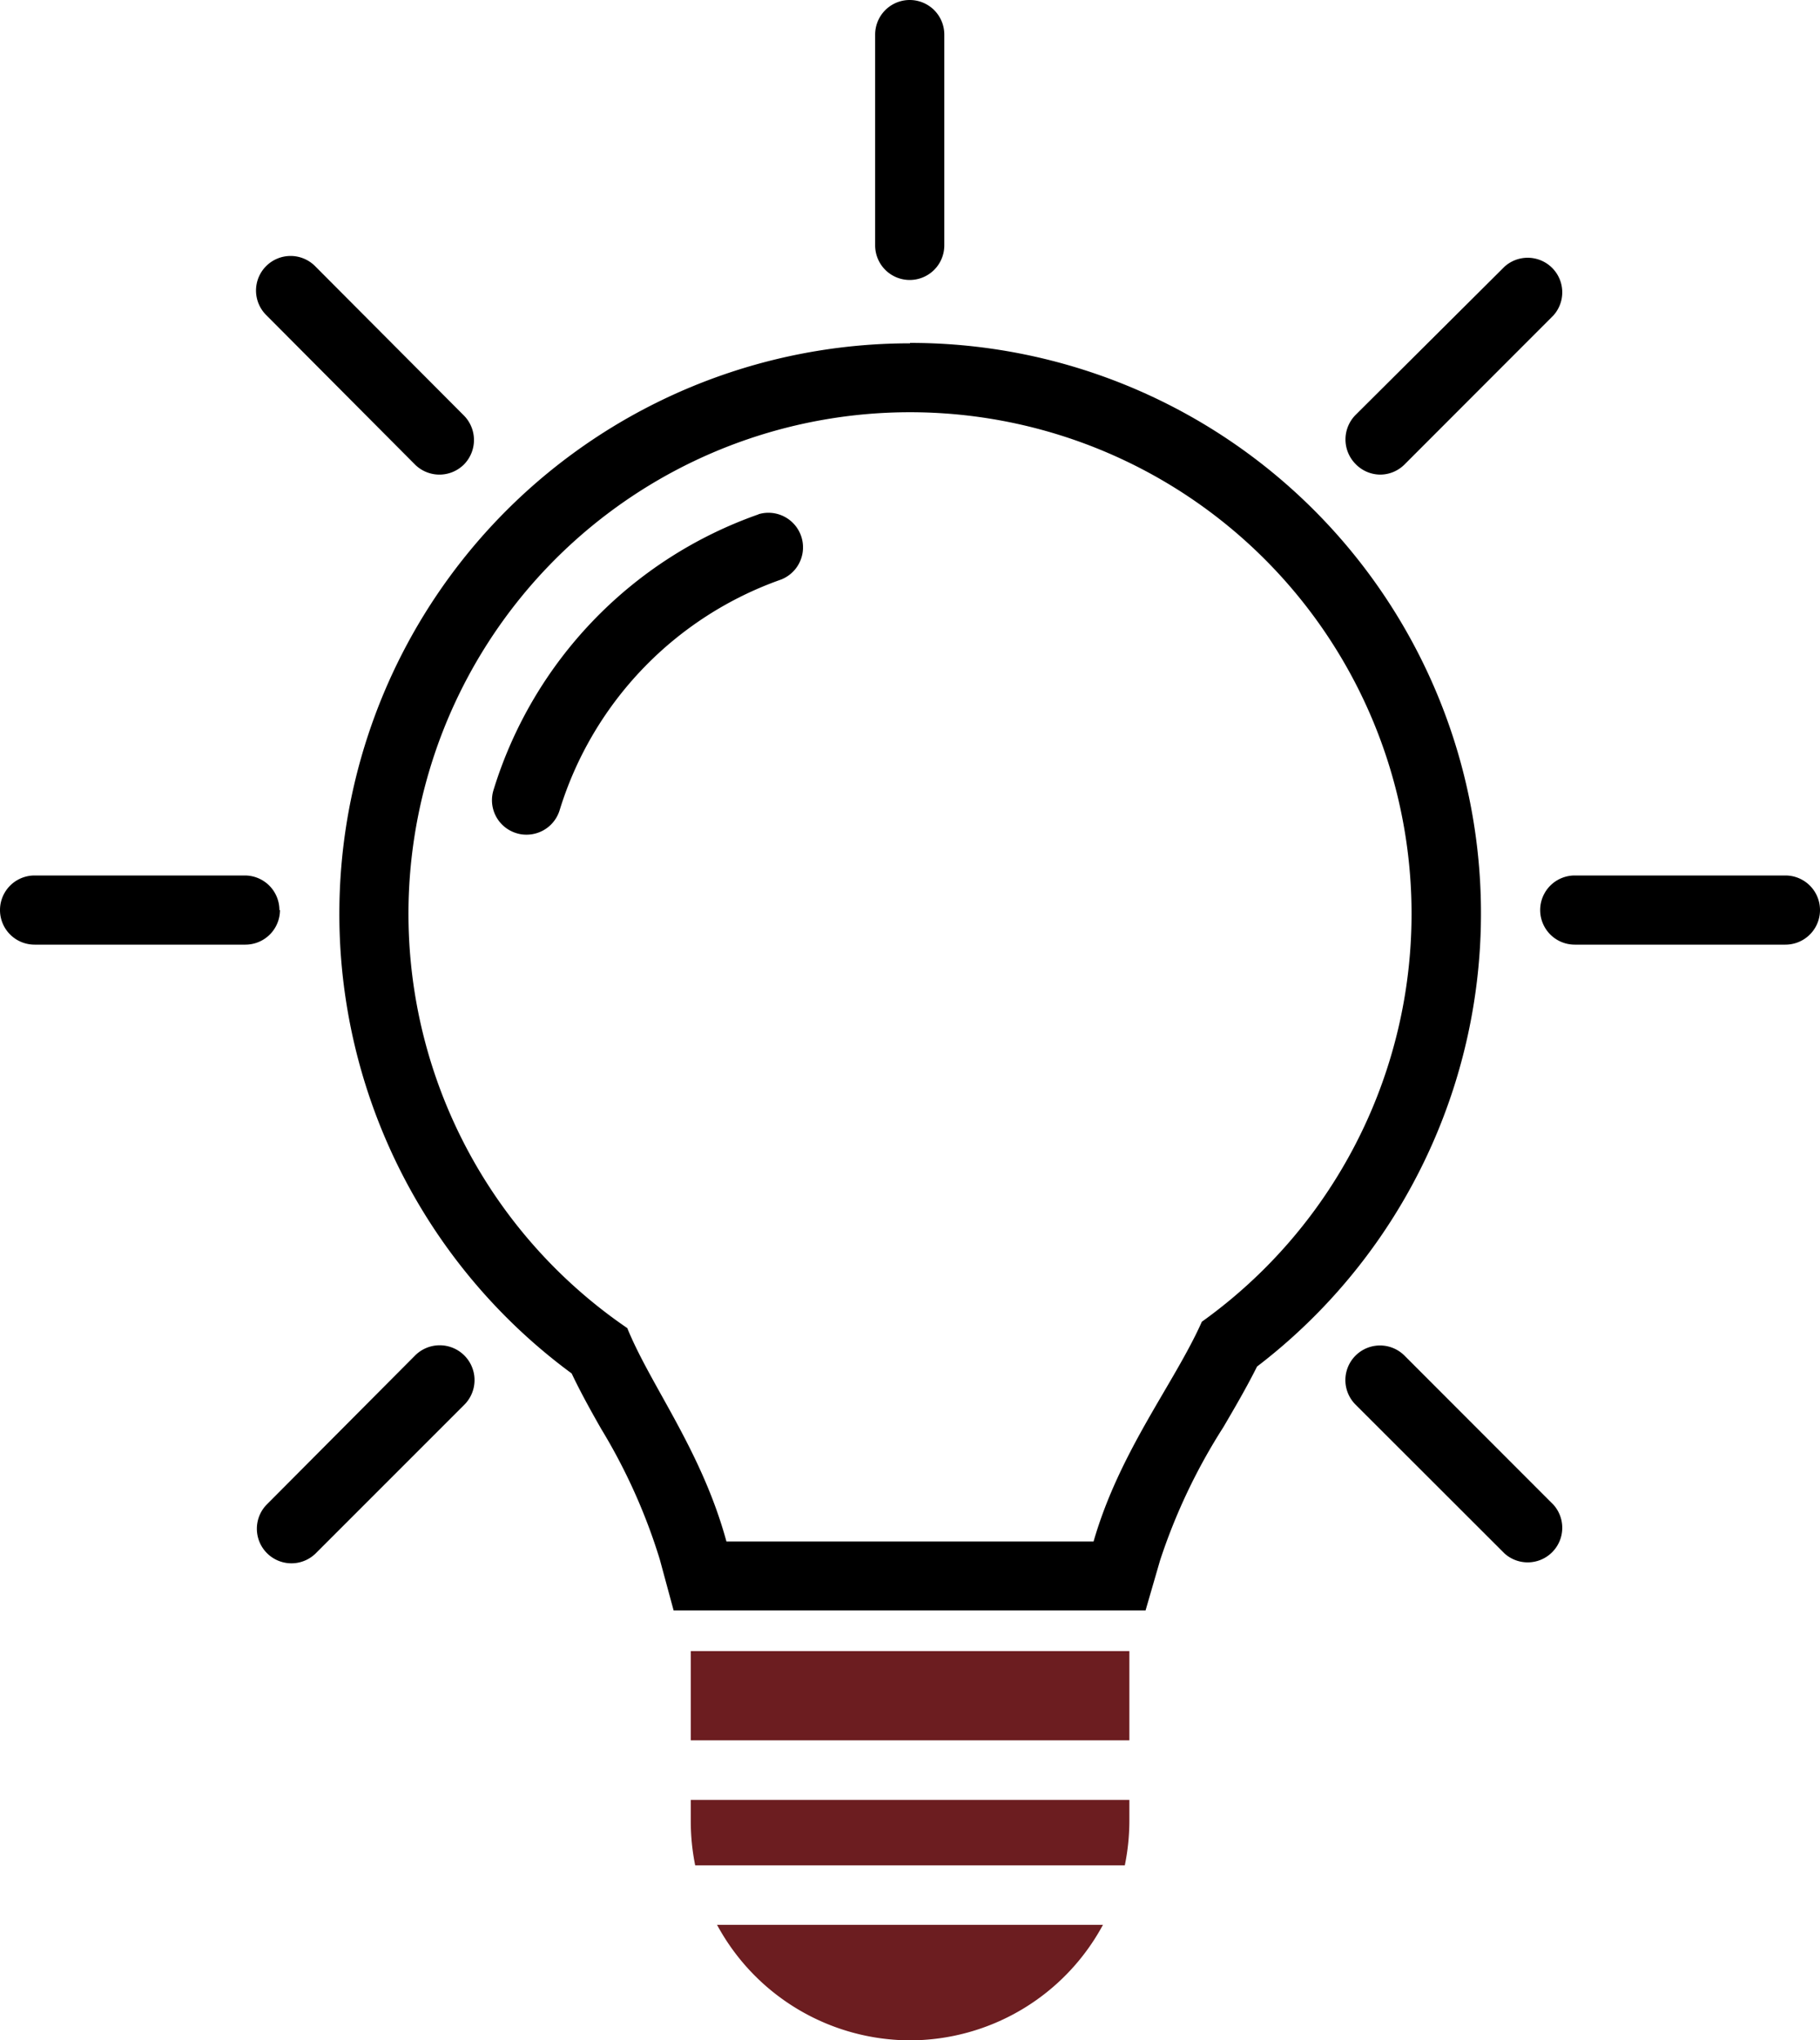
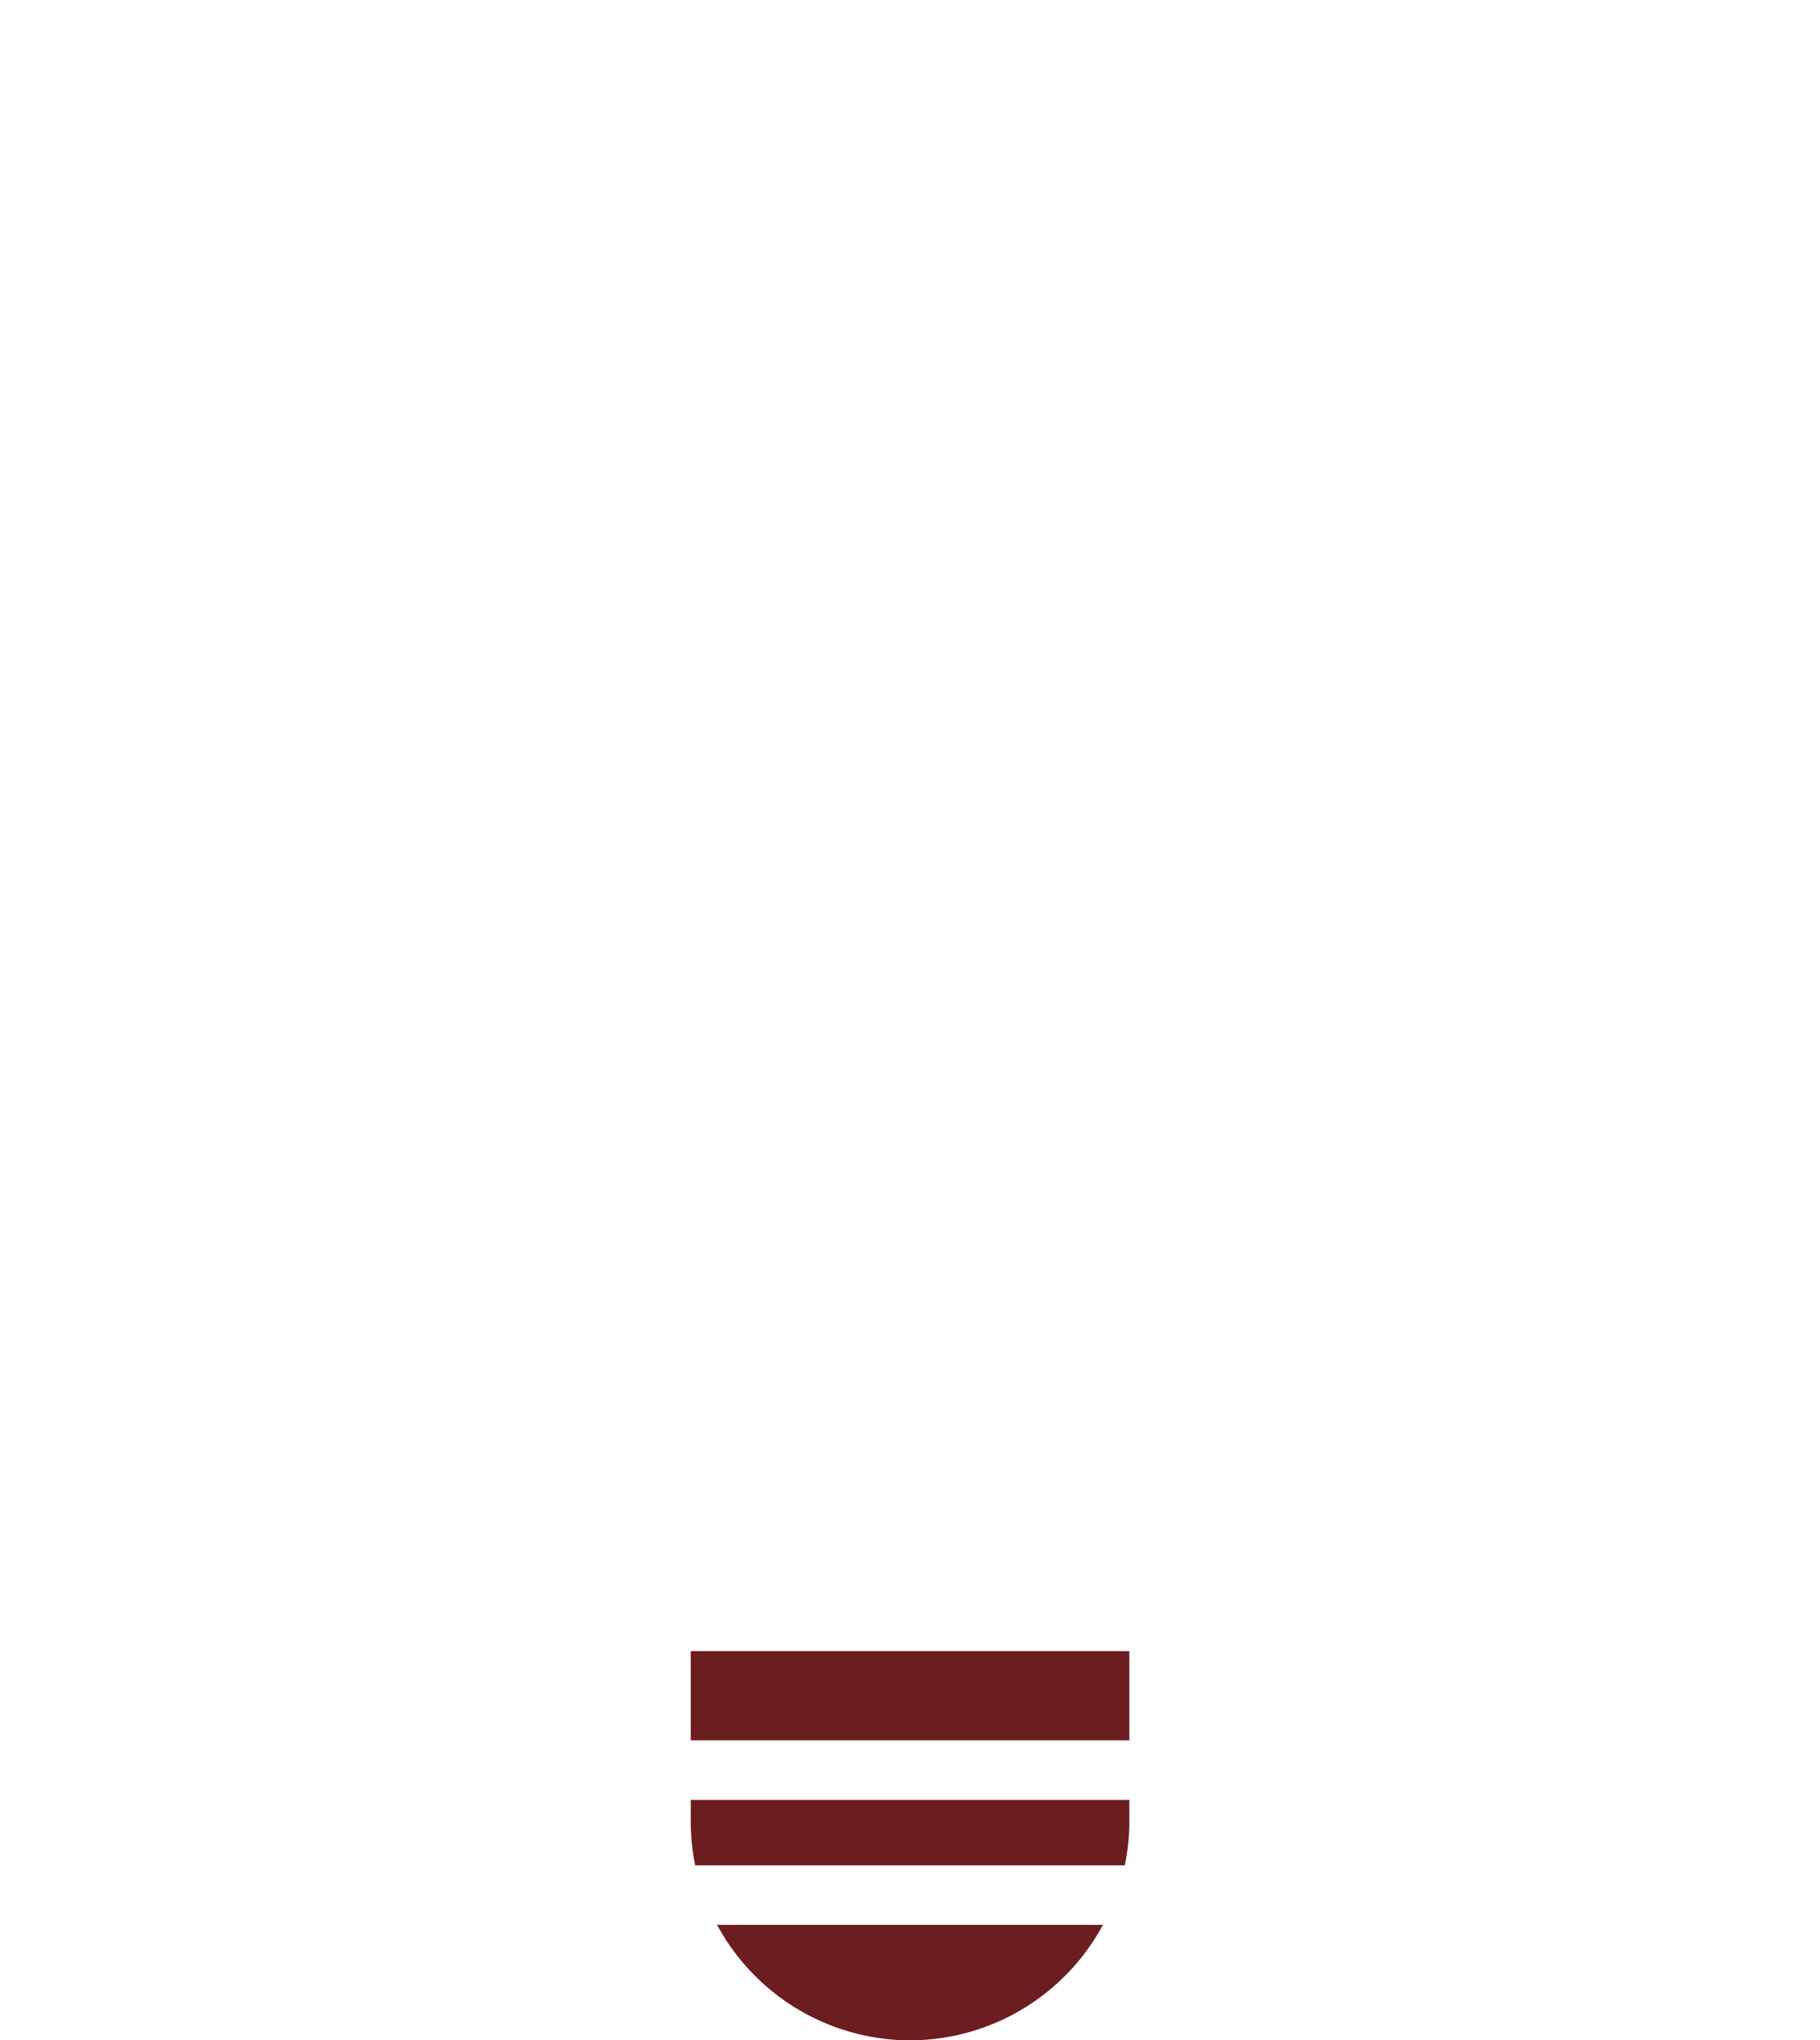
<svg xmlns="http://www.w3.org/2000/svg" viewBox="0 0 131.58 147.5">
  <defs>
    <style>.cls-1{fill:#6c1d20;}</style>
  </defs>
  <g id="Layer_2" data-name="Layer 2">
    <g id="Layer_1-2" data-name="Layer 1">
      <path class="cls-1" d="M49.94,131.65a16.15,16.15,0,0,0,.32,3.2H81.32a16.16,16.16,0,0,0,.33-3.2v-1.53H49.94ZM65.79,147.5a15.88,15.88,0,0,0,13.95-8.35H51.84A15.9,15.9,0,0,0,65.79,147.5ZM49.94,119.36v6.45H81.65v-6.45Z" />
-       <path d="M30,33.58a2.51,2.51,0,0,0,3.54,0,2.52,2.52,0,0,0,0-3.54L22.81,19.27a2.5,2.5,0,1,0-3.54,3.53Zm-9.8,32.21a2.5,2.5,0,0,0-2.5-2.5H2.5a2.5,2.5,0,0,0,0,5H17.74A2.5,2.5,0,0,0,20.24,65.79ZM99.77,34.31a2.49,2.49,0,0,0,1.77-.73L112.31,22.8a2.5,2.5,0,0,0-3.53-3.53L98,30a2.52,2.52,0,0,0,0,3.54A2.49,2.49,0,0,0,99.77,34.31Zm-34-14.07a2.5,2.5,0,0,0,2.5-2.5V2.5a2.5,2.5,0,1,0-5,0V17.74A2.5,2.5,0,0,0,65.79,20.24Zm63.29,43.05H113.85a2.5,2.5,0,1,0,0,5h15.23a2.5,2.5,0,0,0,0-5ZM65.79,24.82A41.25,41.25,0,0,0,41.33,99.29c.63,1.33,1.36,2.65,2.13,4a41.81,41.81,0,0,1,4.24,9.44l1,3.69H82.82l1.05-3.62a42.41,42.41,0,0,1,4.57-9.62c.88-1.5,1.71-2.93,2.44-4.39a41.24,41.24,0,0,0-25.09-74Zm21.1,70.73c-2,4.48-5.94,9.34-7.83,15.89H52.52c-1.8-6.59-5.47-11.25-7.17-15.43a36.26,36.26,0,1,1,41.54-.46ZM101.54,98A2.5,2.5,0,0,0,98,101.54l10.78,10.77a2.5,2.5,0,0,0,3.53-3.53ZM30,98,19.27,108.78a2.5,2.5,0,0,0,3.54,3.53l10.77-10.77A2.5,2.5,0,0,0,30,98ZM54.85,37.18A30.66,30.66,0,0,0,35.68,57.11a2.49,2.49,0,0,0,1.65,3.12,2.37,2.37,0,0,0,.74.11,2.5,2.5,0,0,0,2.39-1.77,25.68,25.68,0,0,1,16-16.67,2.5,2.5,0,0,0-1.64-4.72Z" />
    </g>
  </g>
</svg>